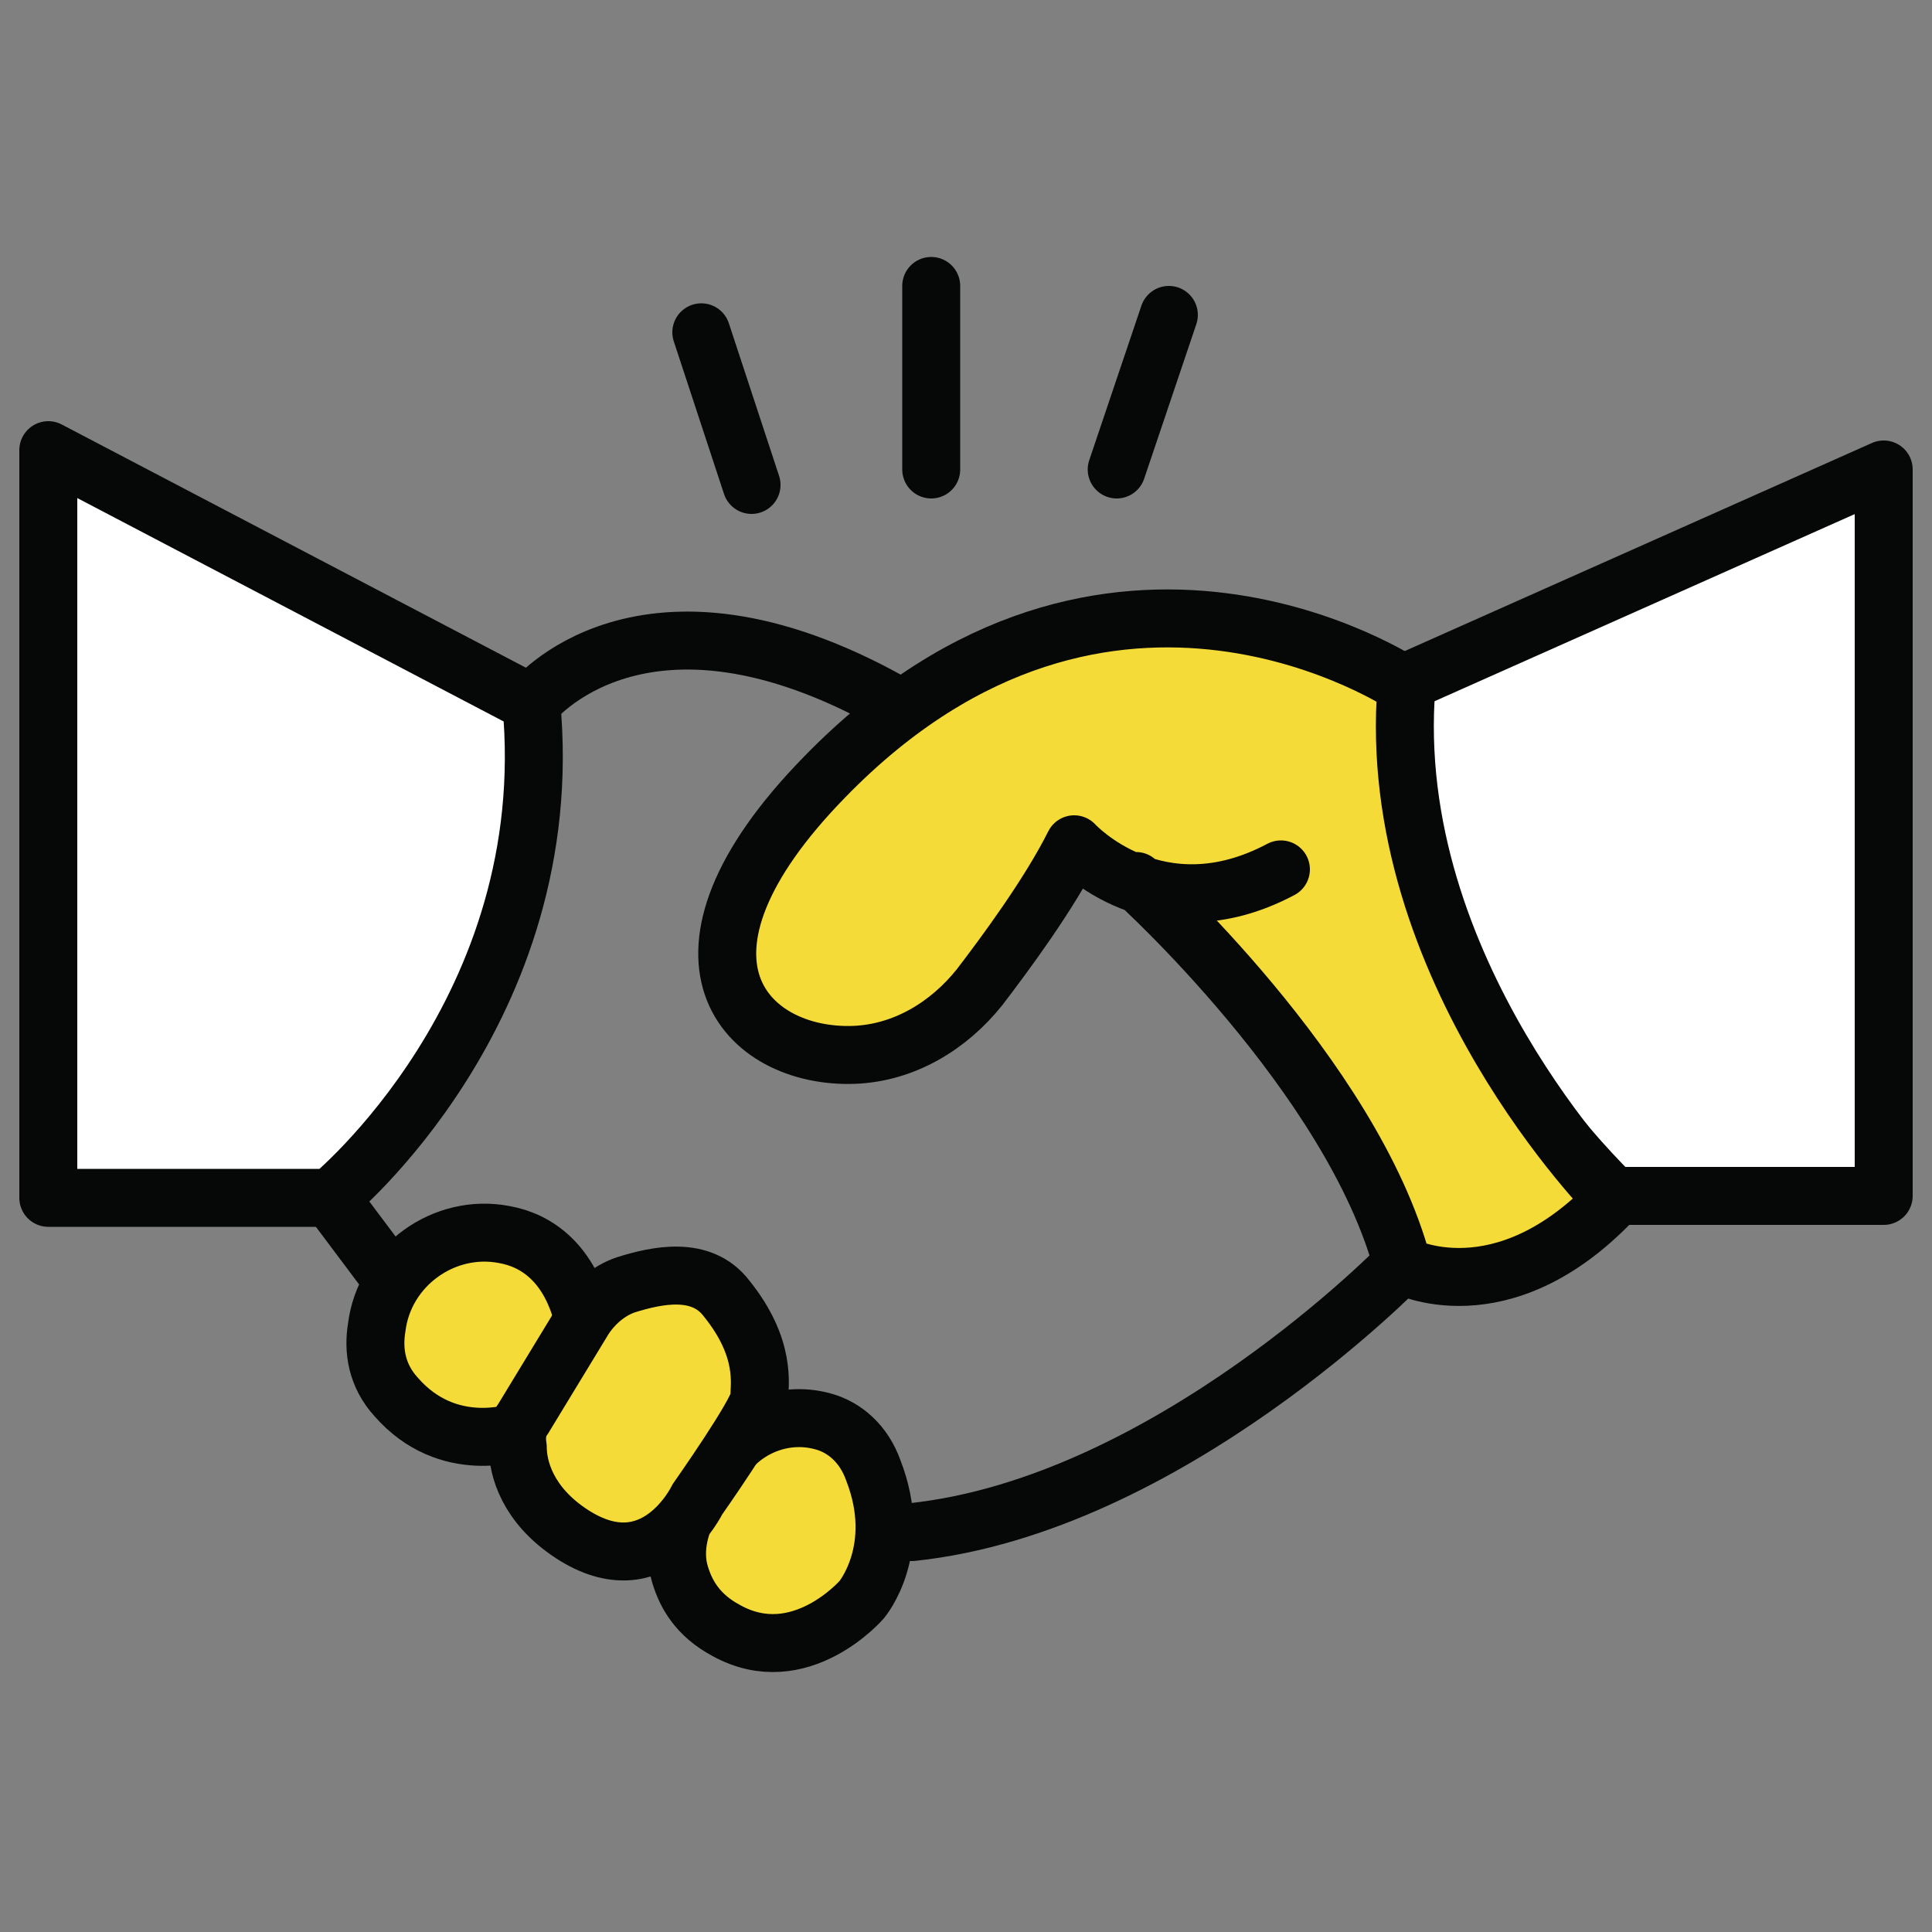
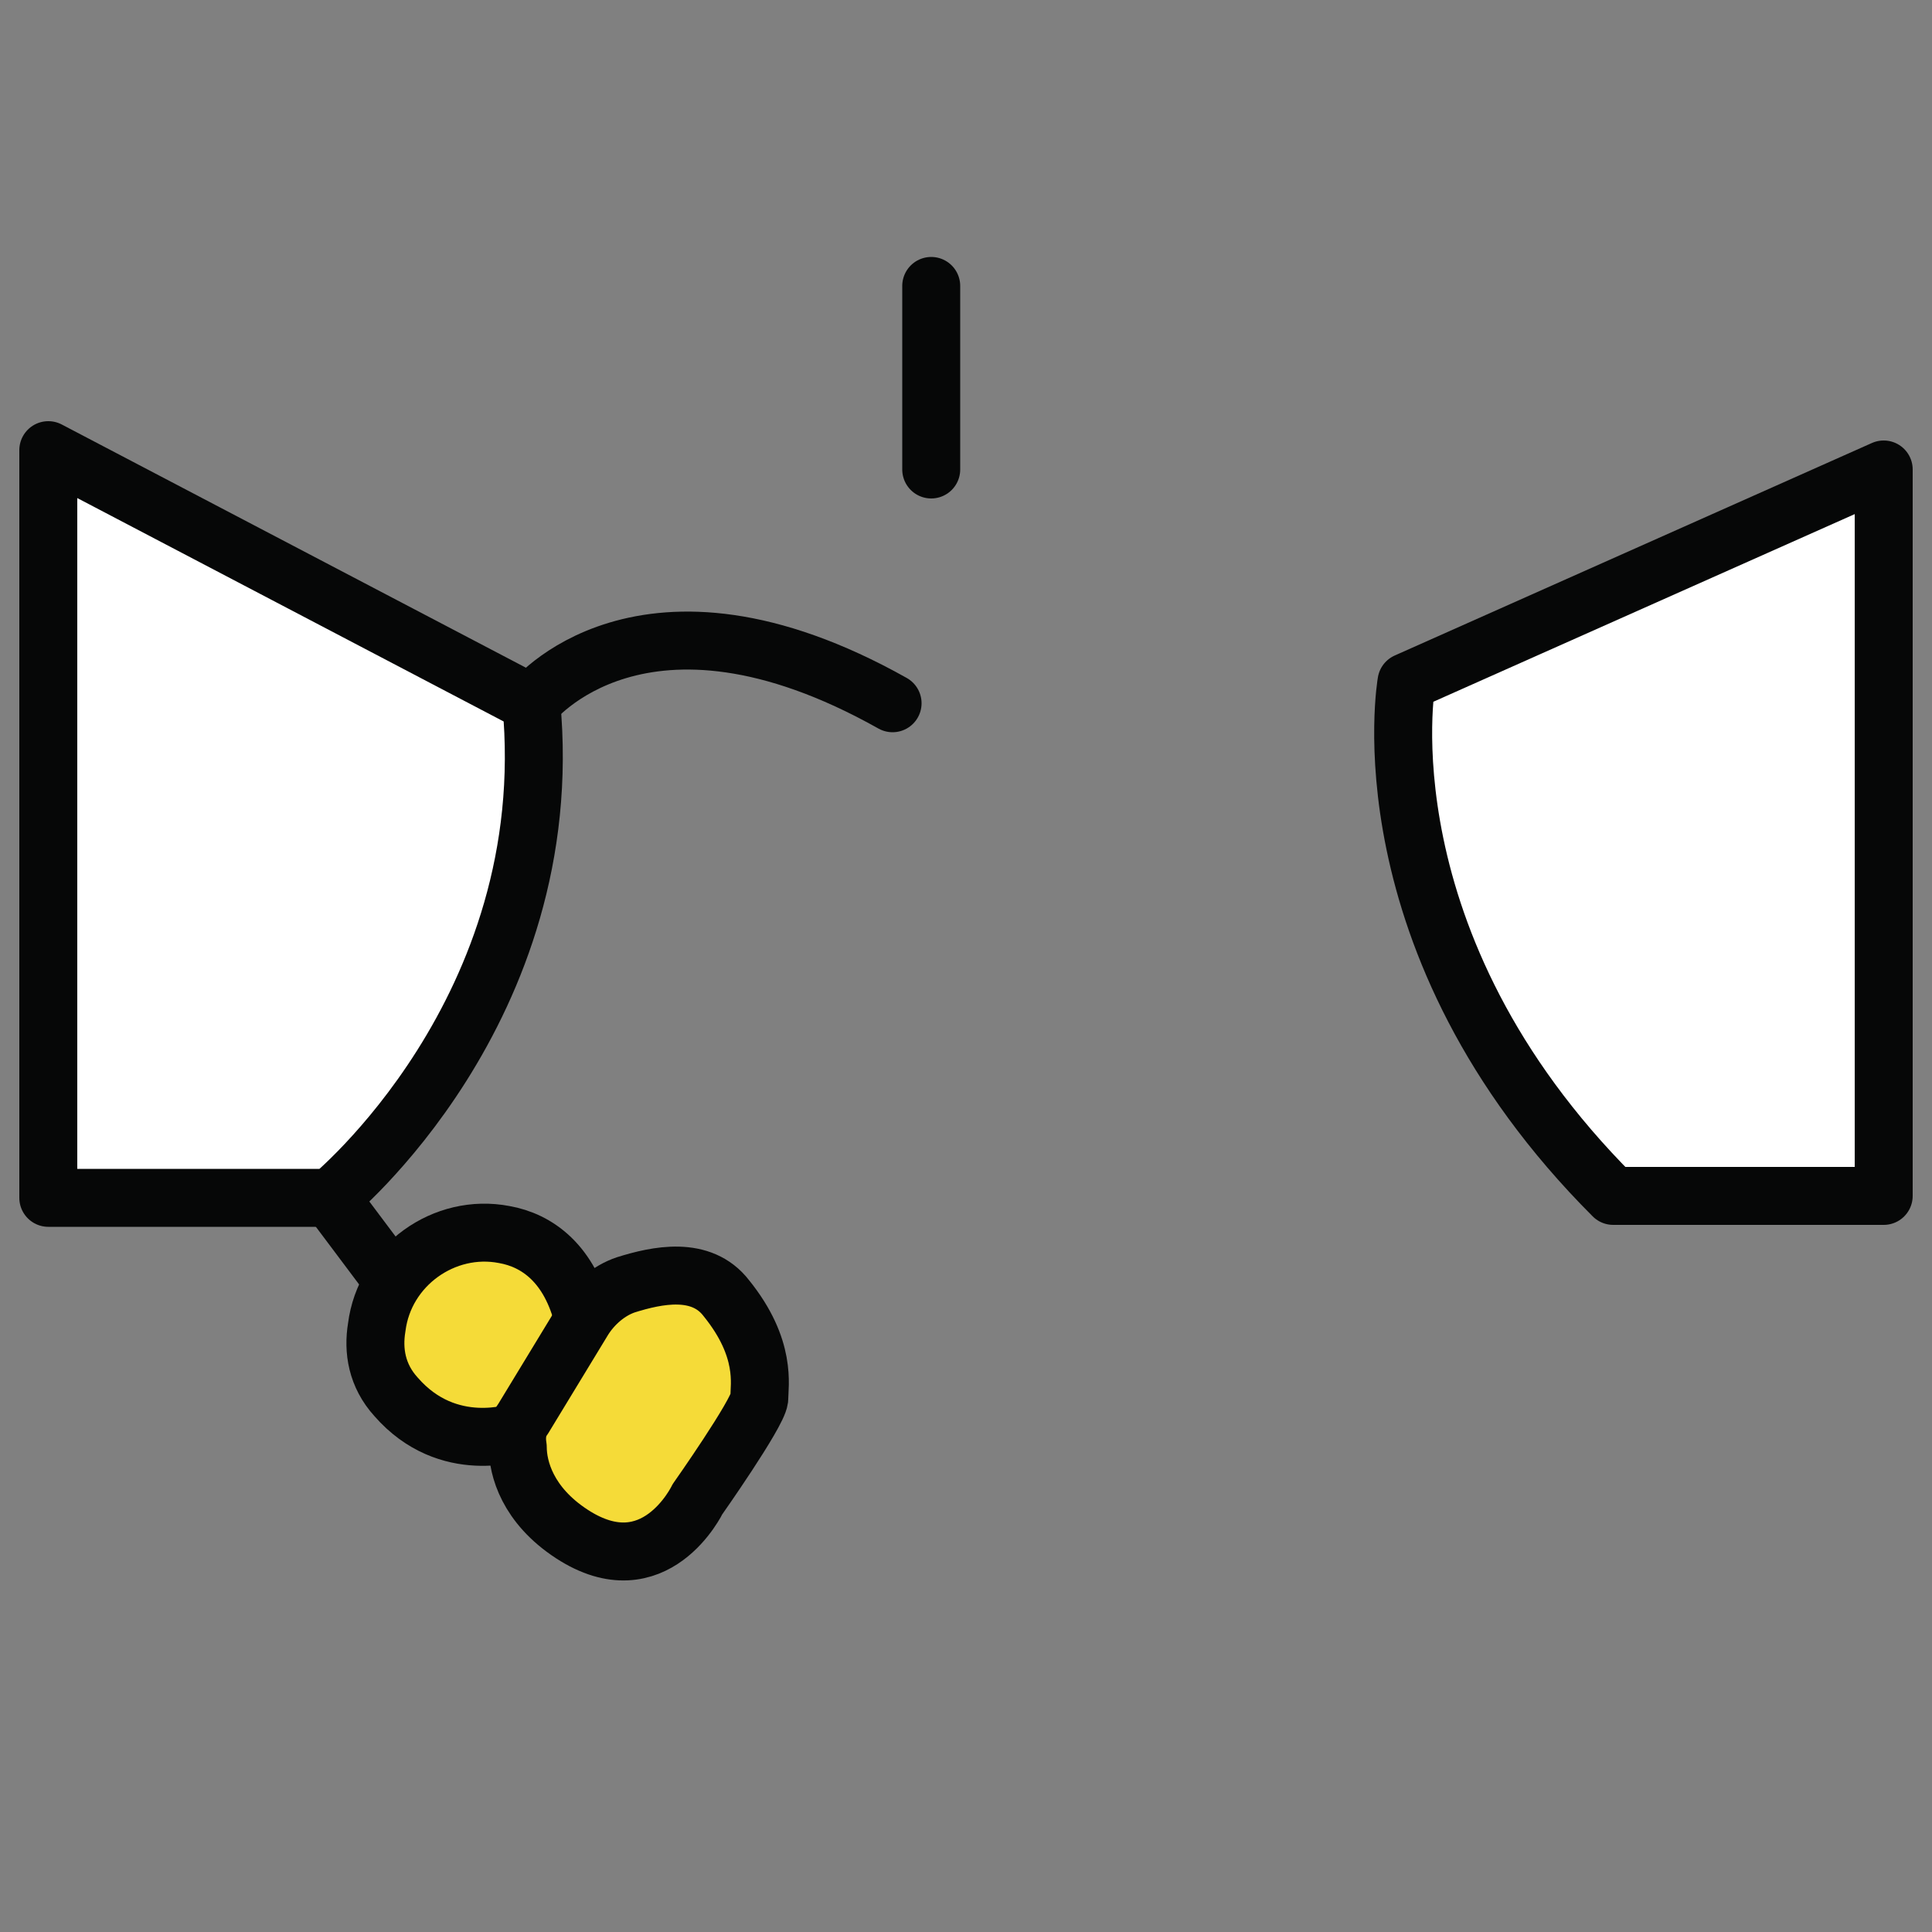
<svg xmlns="http://www.w3.org/2000/svg" id="Layer_1" x="0px" y="0px" viewBox="0 0 100 100" style="enable-background:new 0 0 100 100;" xml:space="preserve">
  <rect x="0" y="0" width="100" height="100" fill="#808080" stroke="none" />
  <style type="text/css">	.st0{fill:#FFFFFF;stroke:#060707;stroke-width:3;stroke-linecap:round;stroke-linejoin:round;stroke-miterlimit:10;}	.st1{fill:none;stroke:#060707;stroke-width:3;stroke-linecap:round;stroke-linejoin:round;stroke-miterlimit:10;}	.st2{fill:#F5DB38;stroke:#060707;stroke-width:3;stroke-linecap:round;stroke-linejoin:round;stroke-miterlimit:10;}</style>
  <g>
    <path class="st0" d="M2.5,23.3V62h14.6c0,0,11.9-9.7,10.4-25.6L2.5,23.3z" />
-     <path class="st0" d="M72.8,35.3c0,0-2.4,13.5,10.7,26.6h14V24.3L72.8,35.3z" />
-     <line class="st0" x1="36.3" y1="17.2" x2="38.9" y2="25.1" />
-     <line class="st0" x1="60.5" y1="16.3" x2="57.8" y2="24.3" />
+     <path class="st0" d="M72.8,35.3c0,0-2.4,13.5,10.7,26.6h14V24.3L72.8,35.3" />
    <line class="st0" x1="48.2" y1="14.8" x2="48.2" y2="24.3" />
    <path class="st1" d="M27.5,36.4c0,0,5.7-7.3,18.7,0" />
-     <path class="st2" d="M58.8,45.6c0,0,11.2,10.1,13.8,19.9c0,0,5.1,2.7,10.9-3.4c0,0-11.9-11.9-10.7-26.6c0,0-15.4-10.4-30.1,4.7  c-9.2,9.4-4.1,14.6,1.5,14.4c2.6-0.1,4.9-1.5,6.5-3.5c1.3-1.7,3.6-4.8,4.9-7.4c0,0,4.3,4.7,10.7,1.3" />
-     <path class="st1" d="M72.6,65.4c0,0-12.1,12.5-25.4,13.9" />
    <path class="st2" d="M26.8,74.1c0,0-3.6,1.3-6.3-1.8c-1-1.1-1.2-2.4-1-3.6c0.4-3.2,3.5-5.4,6.6-4.8c1.7,0.3,3.4,1.5,4.1,4.4" />
    <line class="st0" x1="17.1" y1="62" x2="20.1" y2="66" />
-     <path class="st2" d="M36,77.5l1.4-2c1.2-1.7,3.3-2.5,5.3-1.9c1,0.3,2,1.1,2.5,2.5c1.6,4.1-0.6,6.7-0.6,6.7s-3.2,3.7-7,1.6  c-1.5-0.8-2.1-1.9-2.4-2.9C34.8,80.2,35.2,78.7,36,77.5z" />
    <path class="st2" d="M27.1,73.4l3.1-5.1c0.5-0.8,1.3-1.5,2.2-1.8c1.6-0.5,3.9-1,5.2,0.7c2.1,2.6,1.7,4.5,1.7,5.2  c-0.1,0.8-3.2,5.2-3.2,5.2s-2.2,4.6-6.5,1.8c-2.3-1.5-2.8-3.4-2.8-4.5C26.7,74.3,26.8,73.8,27.1,73.4z" />
  </g>
</svg>